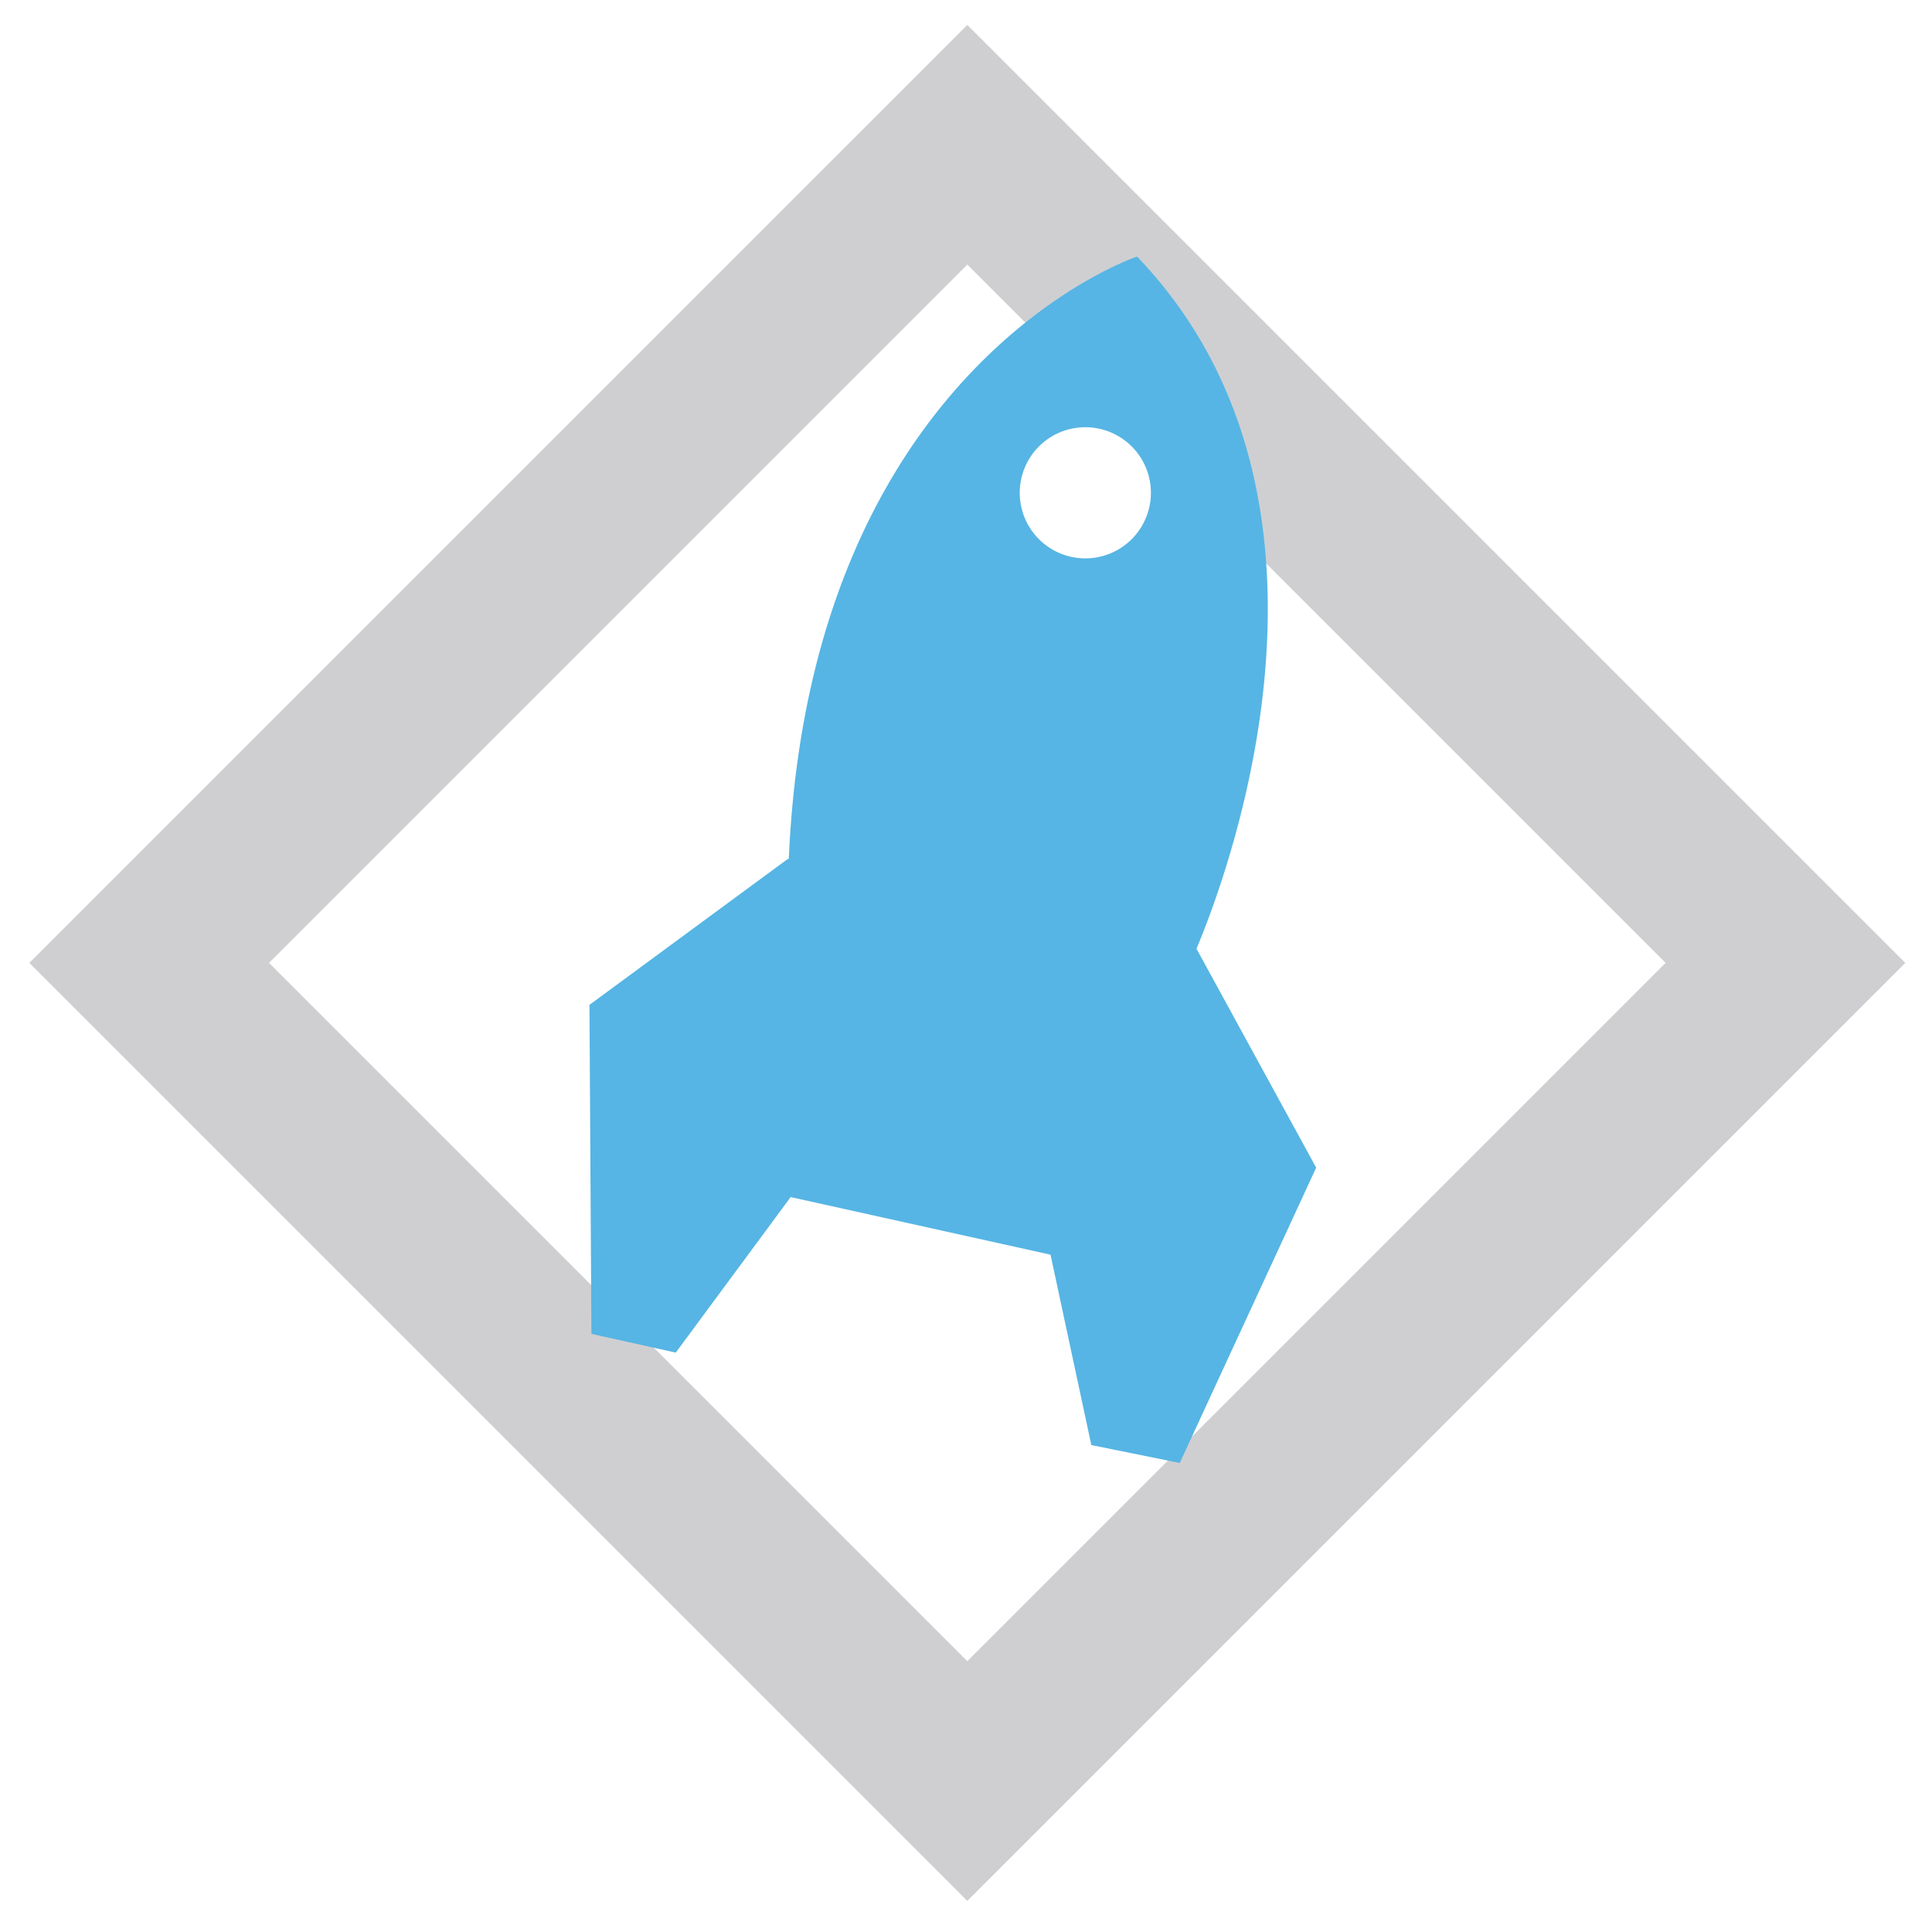
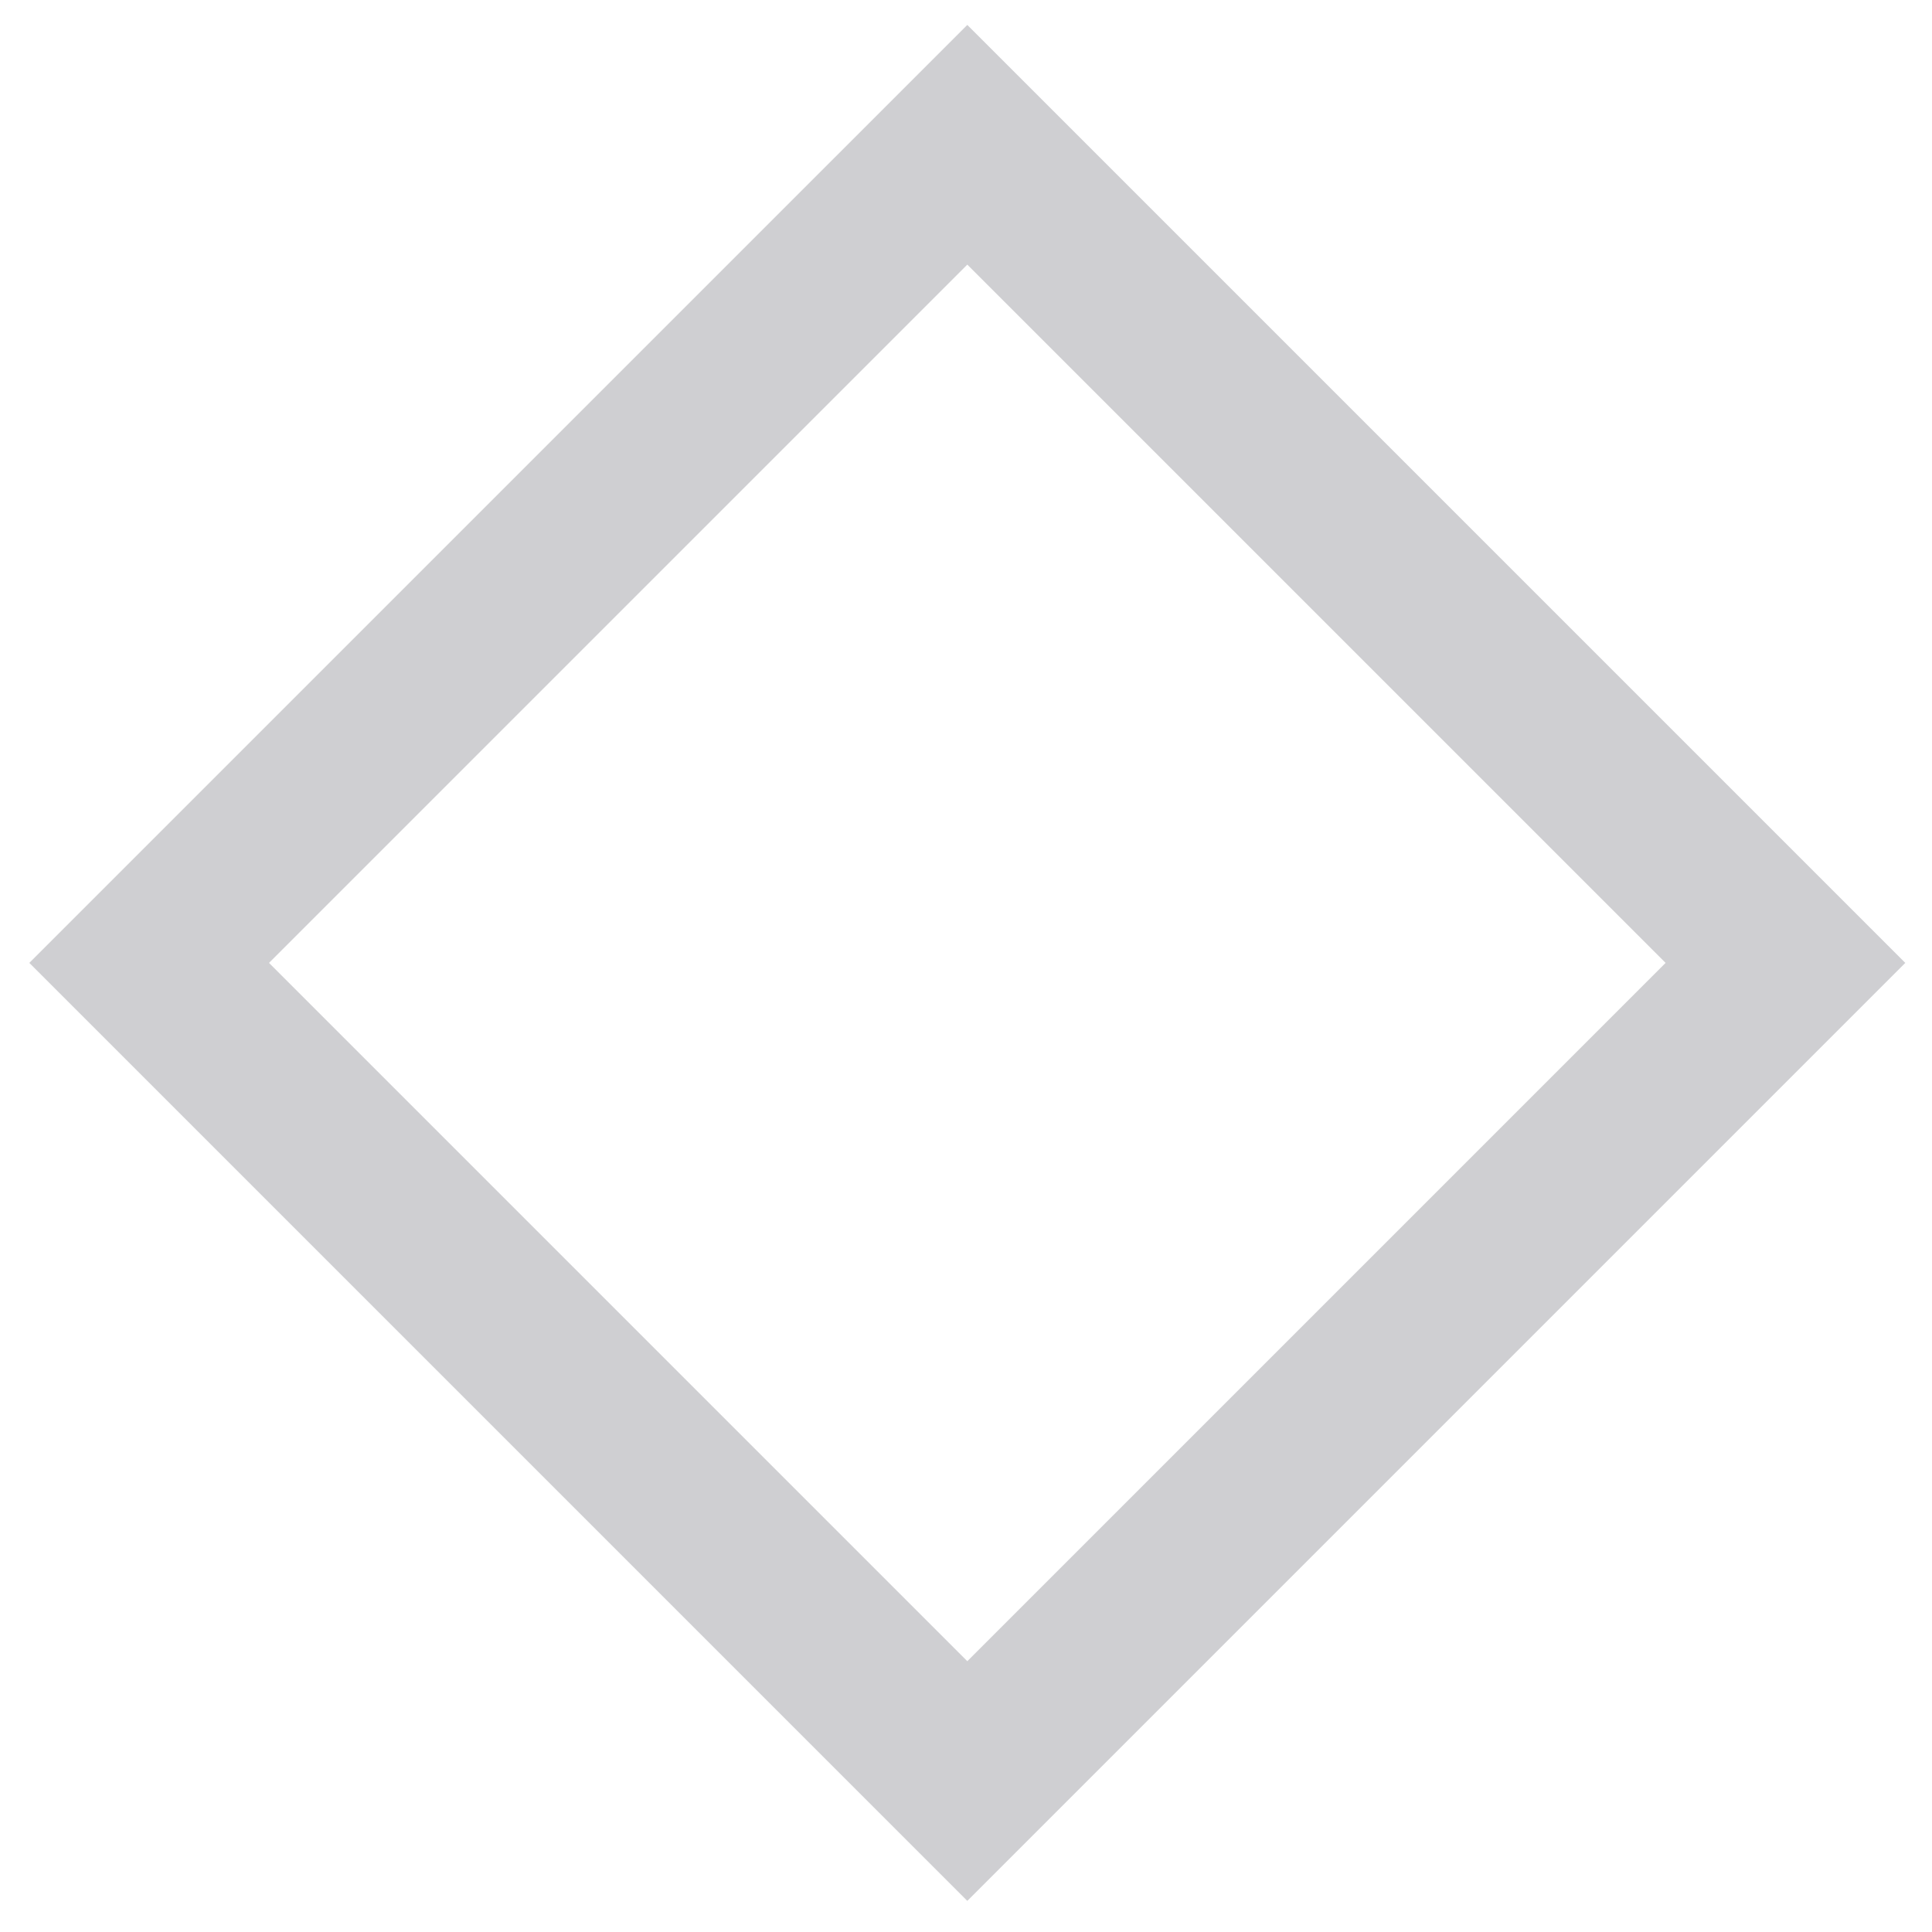
<svg xmlns="http://www.w3.org/2000/svg" id="Layer_1" data-name="Layer 1" viewBox="0 0 160 160">
  <defs>
    <style>.cls-1{fill:#cfcfd2;}.cls-2{fill:#56b5e4;}</style>
  </defs>
  <title>erdington</title>
  <path class="cls-1" d="M80.108,157.423,2.428,79.743,80.108,2.064l77.68,77.679Zm-57.83-77.68,57.83,57.83,57.829-57.83L80.108,21.913Z" />
-   <path class="cls-2" d="M109,96.7,97.7,121.158l-7.321-1.484L87,103.908l-21.521-4.77-9.516,12.88-6.985-1.554-.162-27.246,16.31-12,.2-.116C67.115,30.24,94.169,21.249,94.169,21.249c19.044,19.879,7.751,50.562,4.918,57.324l.185.333ZM89.844,35.381a5.431,5.431,0,1,0,5.469,5.394A5.431,5.431,0,0,0,89.844,35.381Z" />
</svg>